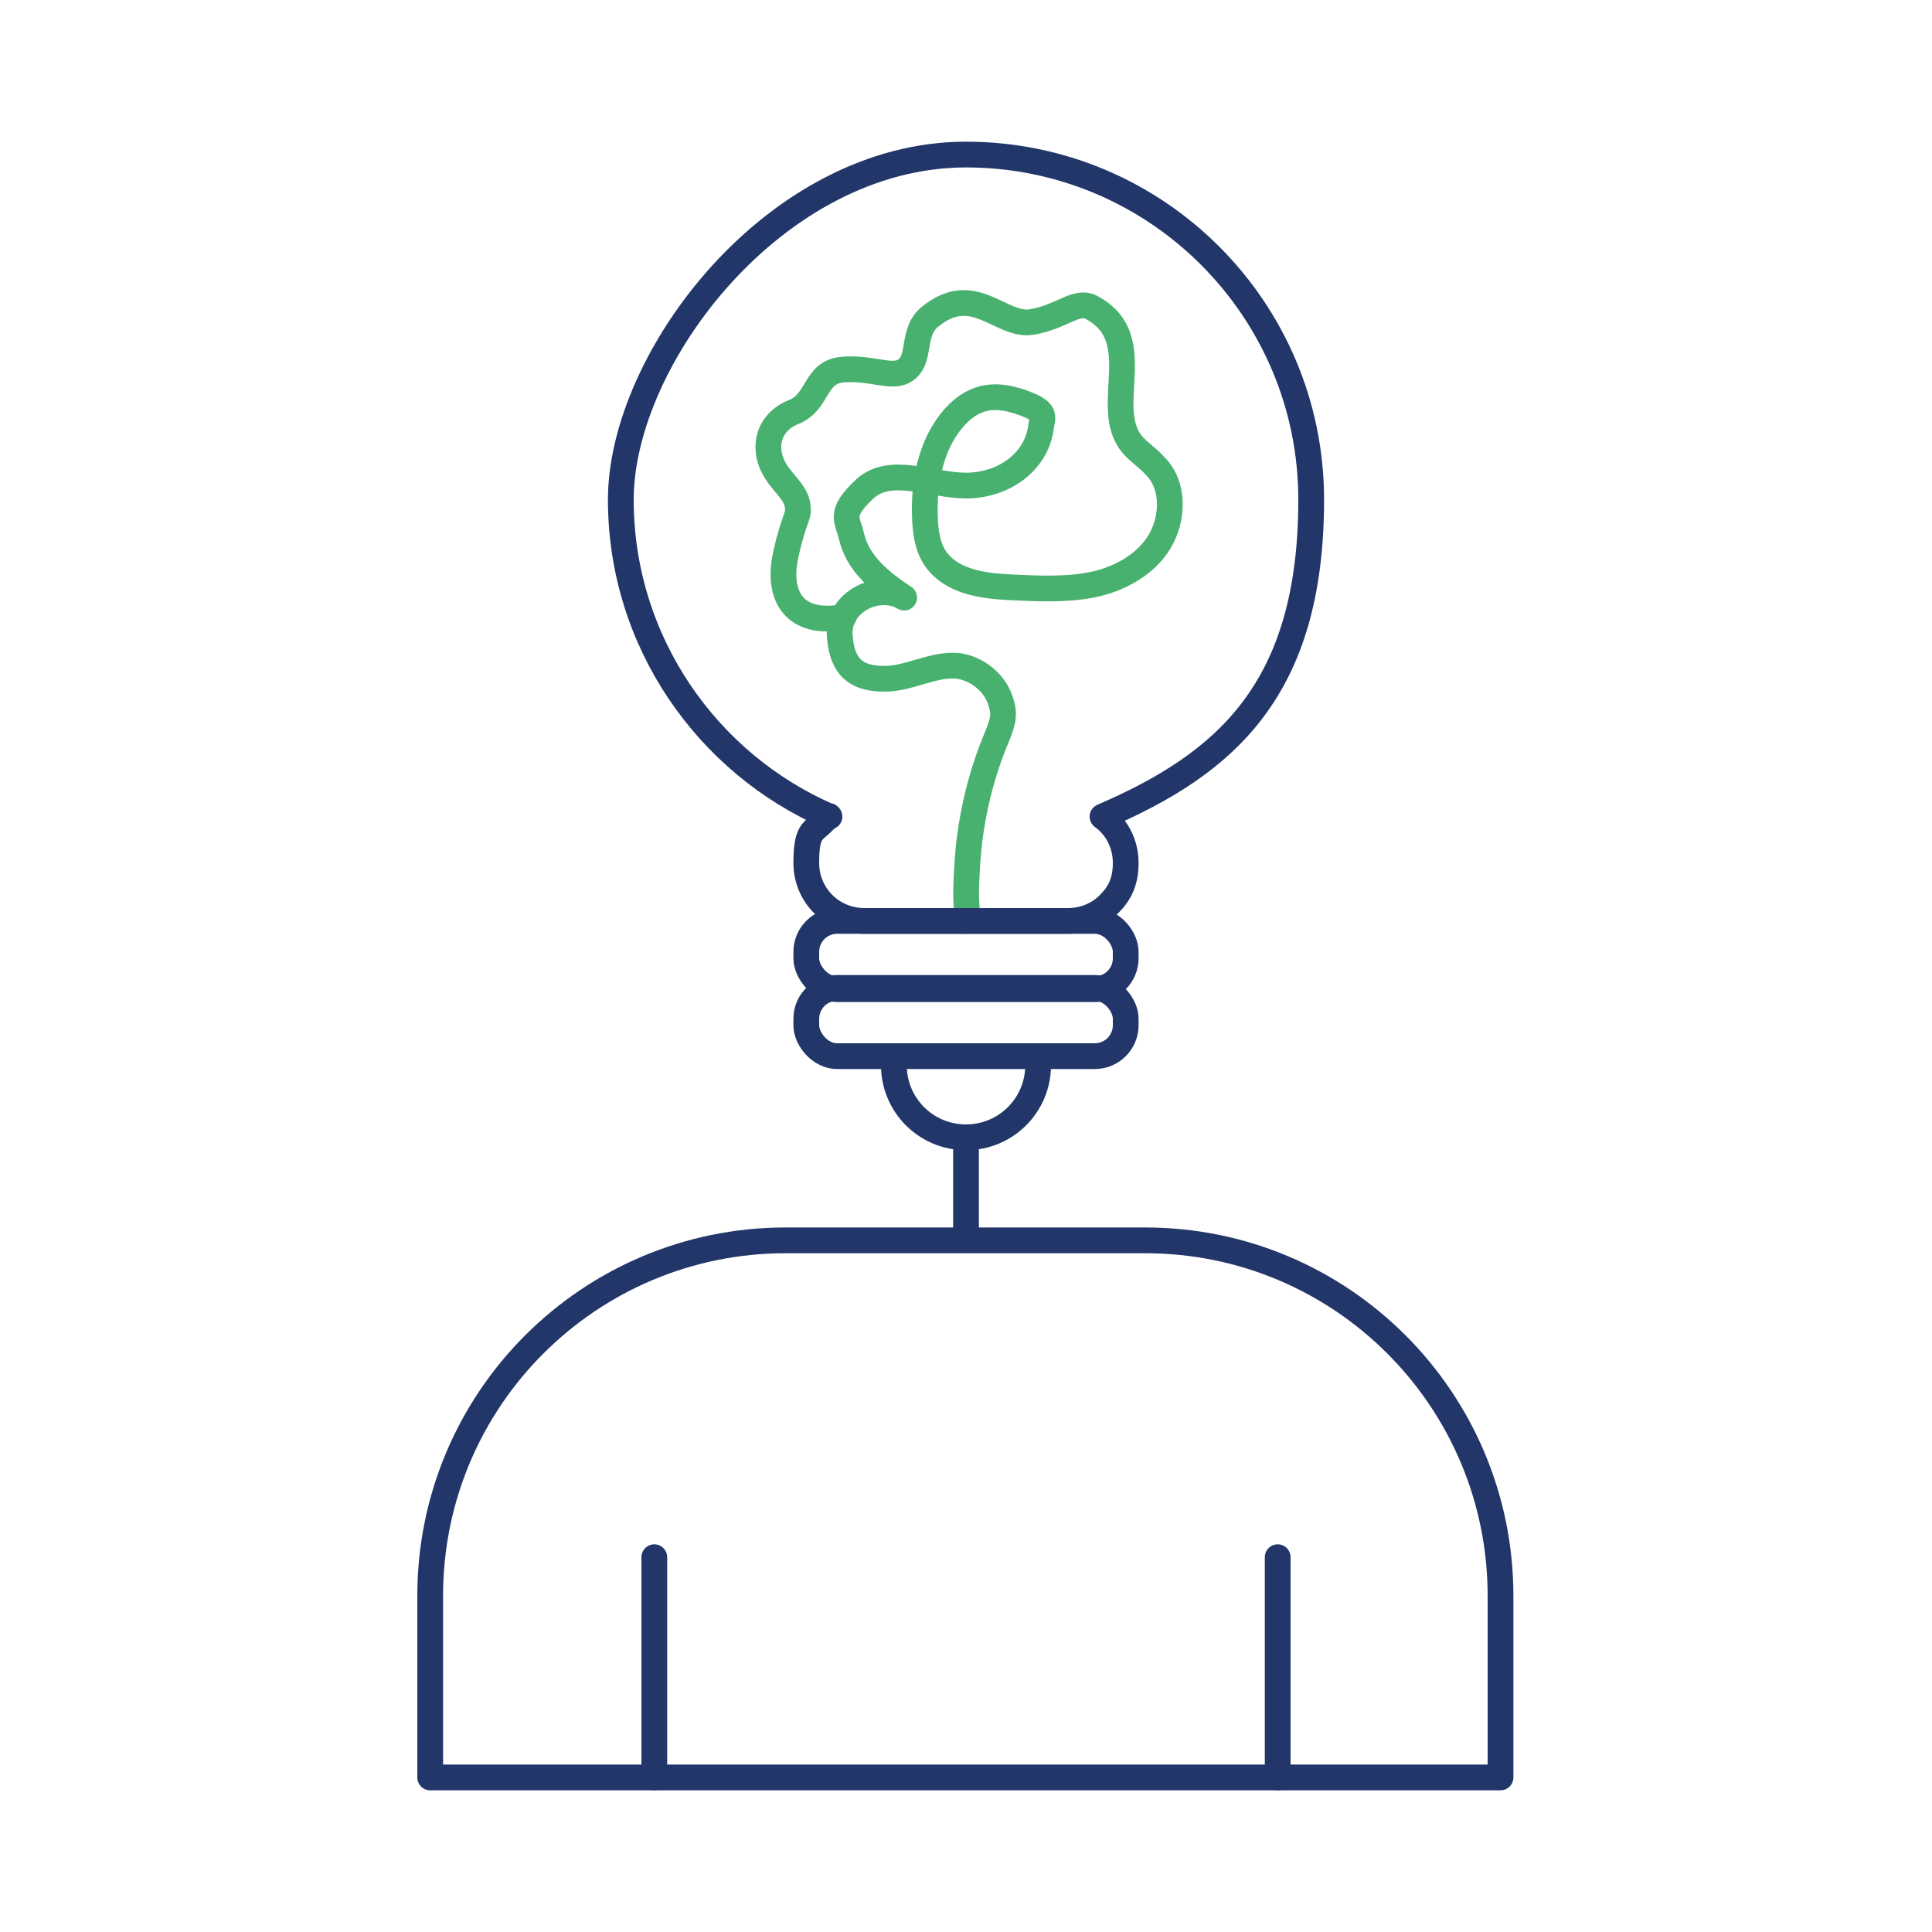
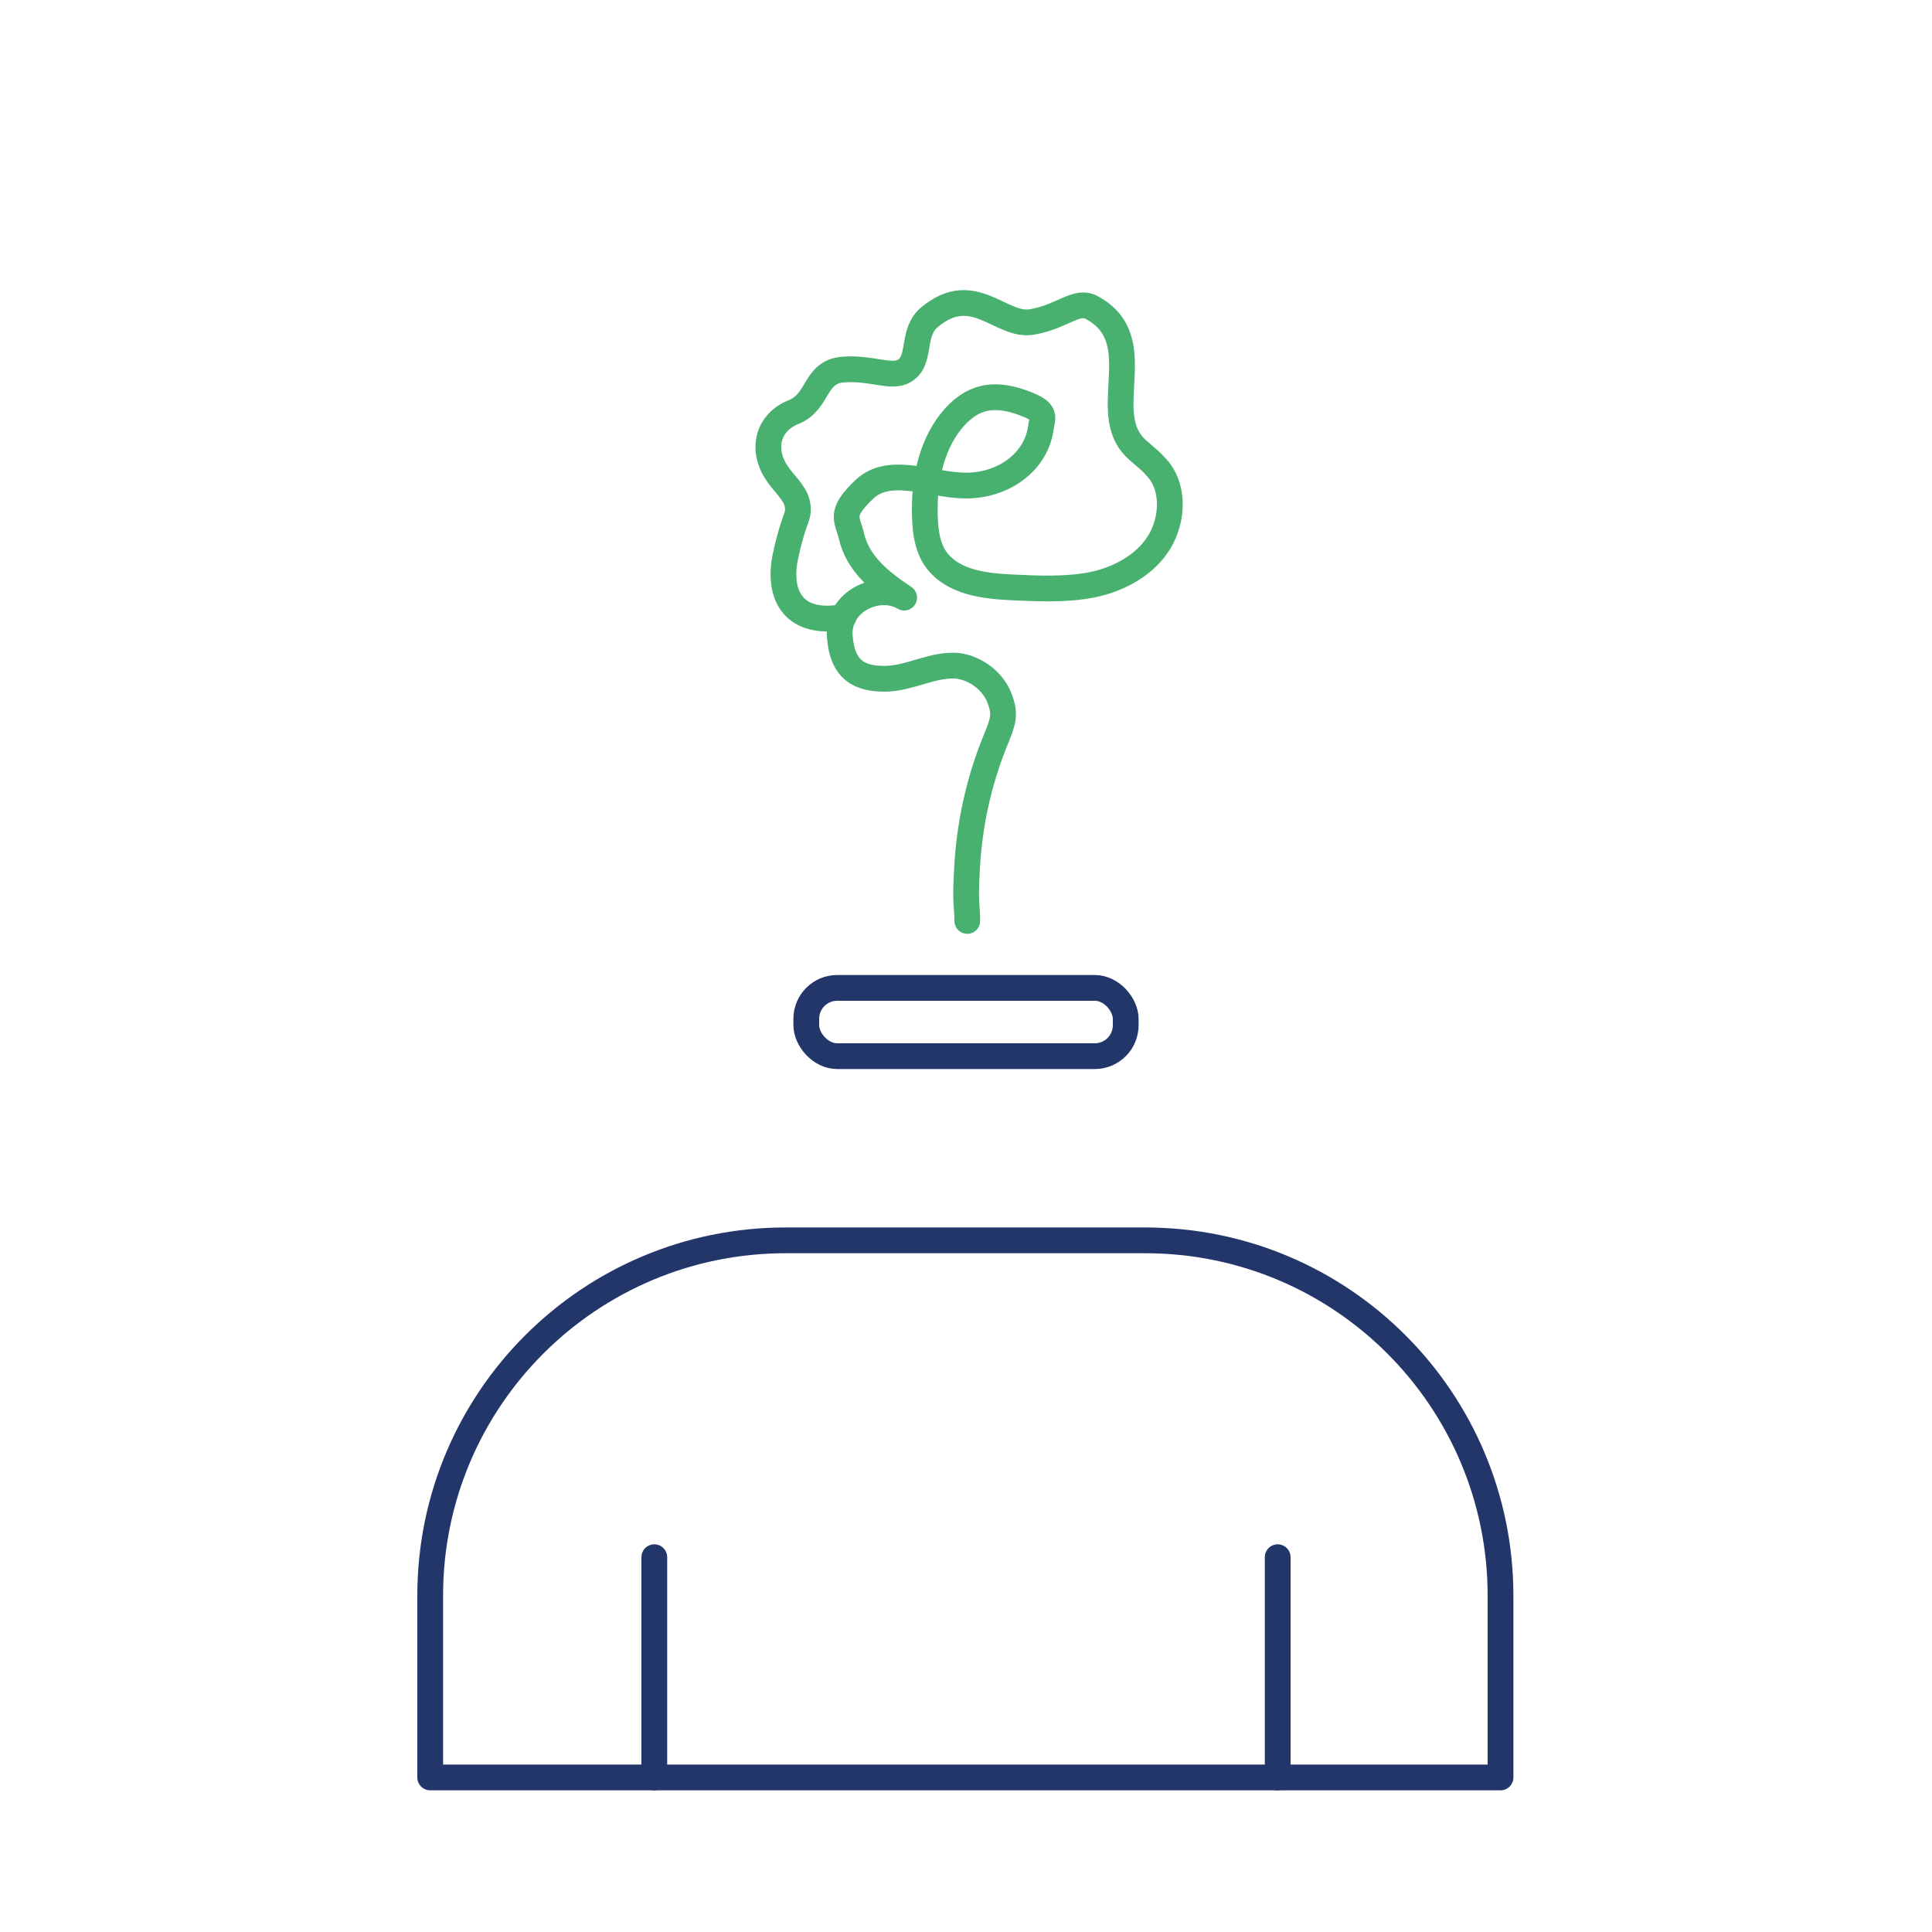
<svg xmlns="http://www.w3.org/2000/svg" version="1.1" viewBox="0 0 150 150">
  <defs>
    <style>
      .cls-1 {
        stroke: #49b170;
      }

      .cls-1, .cls-2 {
        fill: none;
        stroke-linecap: round;
        stroke-linejoin: round;
        stroke-width: 2px;
      }

      .cls-2 {
        stroke: #22366a;
      }
    </style>
  </defs>
  <g>
    <g id="Layer_1">
      <g>
        <path class="cls-1" d="M65.5,47.9c-3.8.7-5.2-1.6-4.5-4.8s1.1-2.9.9-4c-.2-.9-1.1-1.6-1.6-2.4-1.2-1.8-.7-3.9,1.3-4.7s1.6-3.1,3.8-3.3,3.8.7,4.8.1c1.4-.8.5-3,2-4.2,3.4-2.8,5.5.8,7.9.4s3.5-1.8,4.7-1.1c4.4,2.4.7,7.7,3.1,10.6.5.6,1.3,1.1,1.8,1.7,1.5,1.5,1.4,4.1.3,5.9s-3.2,2.9-5.2,3.3-4.2.3-6.3.2c-2.1-.1-4.4-.4-5.7-2-.9-1.1-1-2.7-1-4.1,0-2.5.6-5.2,2.3-7.1s3.5-1.8,5.4-1.1,1.4,1.1,1.3,2c-.4,2.6-2.9,4.4-5.8,4.4-2.7,0-5.9-1.6-7.9.3s-1.3,2.3-1,3.6c.5,2.2,2.3,3.6,4.1,4.8-2-1.2-5.2.3-5,3s1.6,3.3,3.5,3.3,3.8-1.2,5.7-1c1.4.2,2.7,1.2,3.2,2.5s.3,1.8-.4,3.5c-1.2,3-1.9,6.2-2.1,9.4s0,3.1,0,4.4" />
        <path class="cls-2" d="M61,96.3h27.9c15.3,0,27.6,12.4,27.6,27.6v14.1H33.4v-14.1c0-15.3,12.4-27.6,27.6-27.6Z" />
        <g>
-           <path class="cls-2" d="M85.6,63.4c1.1.8,1.8,2.1,1.8,3.6s-.5,2.4-1.3,3.2c-.8.8-1.9,1.3-3.2,1.3h-15.8c-2.5,0-4.5-2-4.5-4.5s.5-2.4,1.3-3.2.3-.3.5-.4c-9.5-4.1-16.2-13.6-16.2-24.6s12-26.8,26.8-26.8,26.8,12,26.8,26.8-6.7,20.5-16.2,24.6Z" />
-           <rect class="cls-2" x="62.6" y="71.5" width="24.8" height="5.3" rx="2.4" ry="2.4" />
          <rect class="cls-2" x="62.6" y="76.7" width="24.8" height="5.3" rx="2.4" ry="2.4" />
-           <path class="cls-2" d="M80.6,82.7c0,3.1-2.5,5.6-5.6,5.6s-5.6-2.5-5.6-5.6" />
        </g>
-         <line class="cls-2" x1="75" y1="88.3" x2="75" y2="96" />
        <line class="cls-2" x1="50.8" y1="120.9" x2="50.8" y2="138" />
        <line class="cls-2" x1="99.2" y1="120.9" x2="99.2" y2="138" />
      </g>
    </g>
  </g>
</svg>